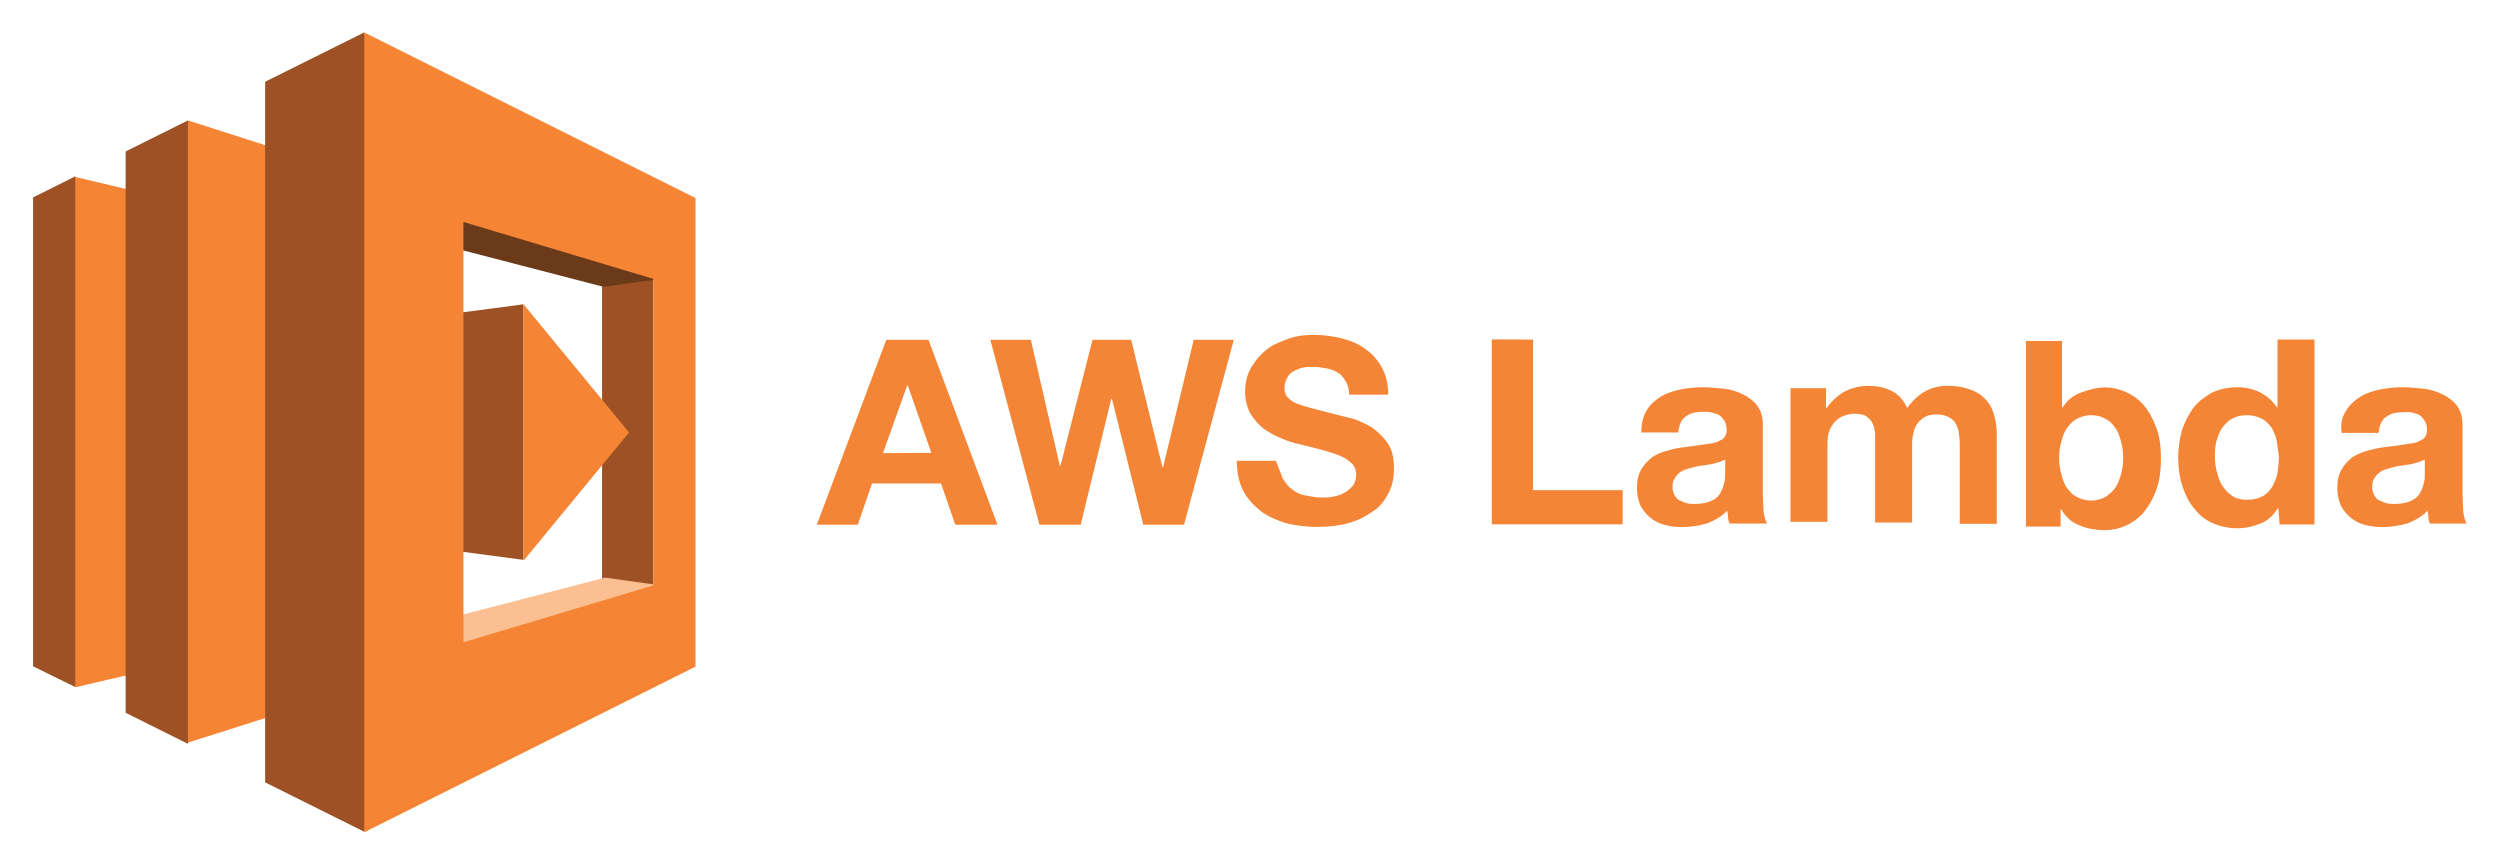
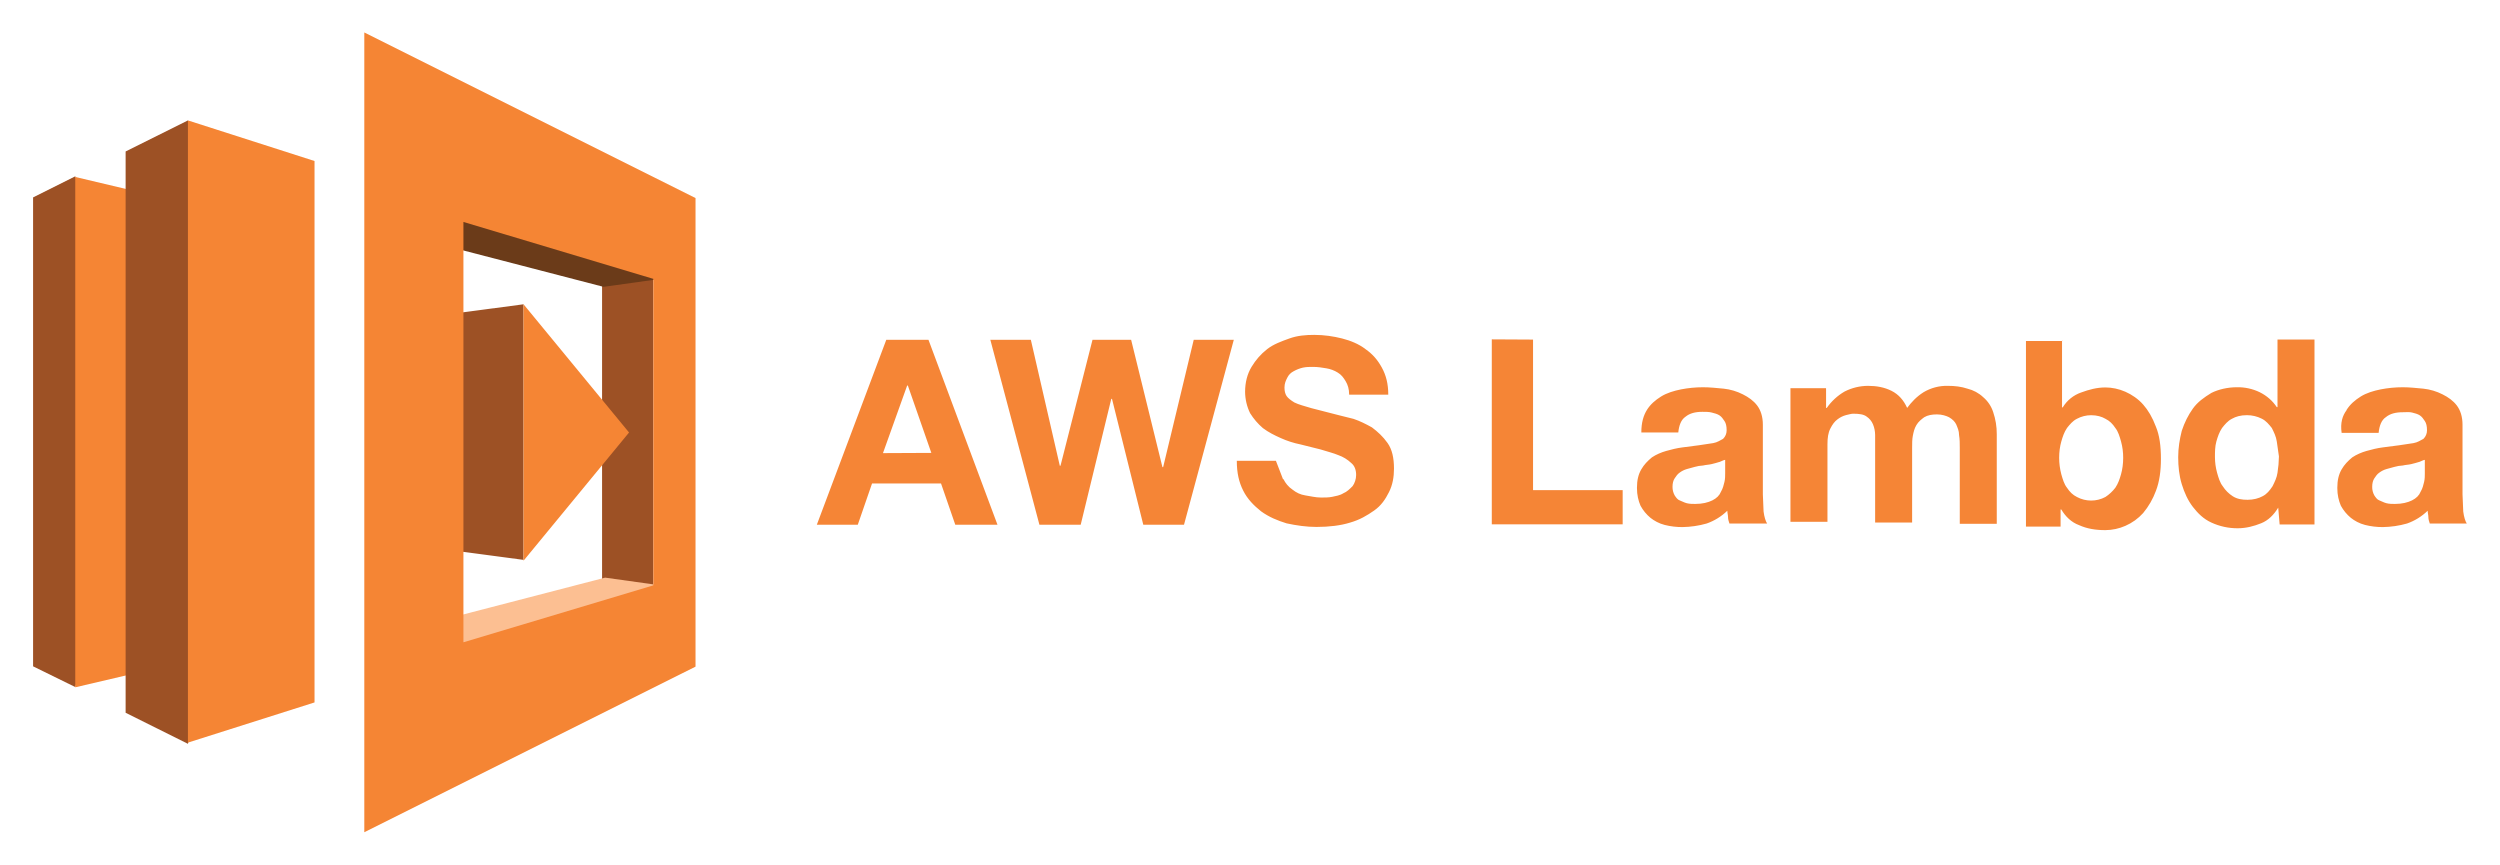
<svg xmlns="http://www.w3.org/2000/svg" width="133" height="46" viewBox="0 0 133 46" fill="none">
  <path d="M49.395 18.078L53.066 27.916H50.821L50.063 25.722H46.392L45.634 27.916H43.455L47.15 18.078H49.395ZM49.547 24.094L48.298 20.511H48.261L46.974 24.106L49.547 24.094ZM60.823 27.916L59.158 21.219H59.12L57.493 27.916H55.297L52.686 18.078H54.841L56.381 24.776H56.419L58.121 18.078H60.176L61.841 24.852H61.879L63.506 18.078H65.638L62.989 27.916H60.823ZM68.276 25.484C68.39 25.712 68.541 25.899 68.768 26.053C68.957 26.204 69.182 26.318 69.448 26.356C69.715 26.394 69.978 26.469 70.281 26.469C70.471 26.469 70.695 26.469 70.873 26.431C71.051 26.394 71.288 26.356 71.465 26.242C71.655 26.166 71.806 26.015 71.957 25.863C72.07 25.712 72.146 25.484 72.146 25.271C72.146 25.006 72.07 24.78 71.881 24.628C71.686 24.443 71.454 24.302 71.2 24.213C70.935 24.1 70.608 24.024 70.253 23.91L69.193 23.645C68.828 23.572 68.472 23.457 68.133 23.304C67.792 23.152 67.49 23.001 67.186 22.775C66.92 22.547 66.694 22.283 66.505 21.981C66.333 21.627 66.242 21.239 66.239 20.846C66.239 20.354 66.353 19.898 66.58 19.522C66.808 19.145 67.072 18.841 67.413 18.574C67.754 18.308 68.171 18.16 68.597 18.006C69.023 17.852 69.467 17.816 69.921 17.816C70.45 17.816 70.943 17.892 71.397 18.006C71.85 18.12 72.305 18.309 72.645 18.574C73.024 18.84 73.288 19.143 73.515 19.557C73.742 19.972 73.856 20.428 73.856 20.995H71.775C71.775 20.692 71.7 20.465 71.586 20.276C71.472 20.087 71.359 19.935 71.171 19.823C70.987 19.708 70.781 19.631 70.566 19.595C70.339 19.557 70.113 19.519 69.848 19.519C69.658 19.519 69.507 19.519 69.318 19.557C69.146 19.597 68.981 19.661 68.827 19.747C68.676 19.823 68.561 19.936 68.486 20.088C68.41 20.239 68.334 20.391 68.334 20.617C68.334 20.806 68.372 20.958 68.448 21.071C68.524 21.183 68.675 21.298 68.862 21.412C69.09 21.525 69.392 21.601 69.771 21.715L71.246 22.094L72.004 22.283C72.345 22.397 72.647 22.549 72.987 22.737C73.29 22.964 73.579 23.228 73.819 23.569C74.06 23.91 74.16 24.363 74.16 24.931C74.16 25.385 74.085 25.802 73.895 26.179C73.706 26.557 73.481 26.898 73.102 27.162C72.723 27.426 72.344 27.654 71.816 27.805C71.324 27.957 70.718 28.033 70.037 28.033C69.508 28.033 68.977 27.957 68.448 27.843C67.956 27.692 67.501 27.502 67.086 27.2C66.707 26.897 66.367 26.557 66.139 26.102C65.91 25.648 65.798 25.155 65.798 24.513H67.878L68.257 25.496L68.276 25.484ZM81.558 18.066V26.076H86.326V27.893H79.363V18.054L81.558 18.066ZM87.612 21.813C87.801 21.51 88.066 21.284 88.37 21.094C88.674 20.905 89.051 20.791 89.43 20.715C89.816 20.64 90.209 20.602 90.603 20.602C90.944 20.602 91.322 20.64 91.701 20.677C92.057 20.715 92.404 20.818 92.723 20.981C93.026 21.132 93.291 21.322 93.481 21.573C93.67 21.824 93.784 22.165 93.784 22.595V26.301L93.822 27.21C93.86 27.513 93.936 27.739 94.011 27.853H92.007C91.969 27.739 91.931 27.625 91.931 27.512C91.931 27.398 91.893 27.284 91.893 27.171C91.581 27.475 91.206 27.707 90.795 27.851C90.376 27.97 89.944 28.034 89.509 28.041C89.19 28.043 88.872 28.005 88.563 27.927C88.26 27.851 87.994 27.7 87.805 27.548C87.589 27.37 87.409 27.151 87.276 26.905C87.162 26.64 87.086 26.337 87.086 25.958C87.086 25.543 87.162 25.239 87.314 24.975C87.465 24.711 87.655 24.521 87.882 24.332C88.109 24.18 88.373 24.067 88.64 23.991C88.906 23.915 89.208 23.839 89.51 23.801L90.381 23.688L91.138 23.574C91.366 23.536 91.517 23.422 91.668 23.347C91.728 23.288 91.776 23.217 91.809 23.139C91.841 23.061 91.858 22.978 91.857 22.893C91.857 22.666 91.819 22.514 91.744 22.402C91.668 22.289 91.592 22.174 91.478 22.099C91.365 22.023 91.213 21.985 91.064 21.947C90.915 21.909 90.761 21.909 90.572 21.909C90.194 21.909 89.891 21.985 89.664 22.174C89.437 22.326 89.323 22.628 89.285 23.007H87.319C87.319 22.477 87.433 22.099 87.623 21.797L87.612 21.813ZM91.472 24.576C91.359 24.614 91.207 24.652 91.058 24.69C90.909 24.727 90.755 24.727 90.604 24.765C90.451 24.772 90.298 24.797 90.151 24.841L89.736 24.955C89.6 24.995 89.471 25.059 89.357 25.144C89.244 25.22 89.168 25.334 89.092 25.448C89.016 25.561 88.978 25.713 88.978 25.901C88.976 26.06 89.015 26.216 89.092 26.355C89.168 26.468 89.244 26.582 89.357 26.62C89.471 26.658 89.585 26.733 89.736 26.771C89.888 26.809 90.04 26.809 90.19 26.809C90.569 26.809 90.871 26.733 91.098 26.62C91.326 26.506 91.477 26.355 91.552 26.166C91.665 25.977 91.703 25.787 91.741 25.637C91.779 25.486 91.779 25.296 91.779 25.183V24.465C91.703 24.465 91.59 24.54 91.476 24.578L91.472 24.576ZM97.147 20.753V21.701H97.185C97.433 21.345 97.756 21.047 98.131 20.83C98.518 20.632 98.945 20.529 99.379 20.527C99.834 20.527 100.25 20.603 100.628 20.792C101.005 20.982 101.271 21.284 101.46 21.701C101.687 21.398 101.952 21.108 102.33 20.868C102.719 20.636 103.164 20.517 103.617 20.527C103.995 20.527 104.335 20.565 104.676 20.679C104.98 20.754 105.269 20.906 105.509 21.132C105.756 21.342 105.939 21.617 106.038 21.926C106.166 22.303 106.23 22.699 106.228 23.098V27.866H104.26V23.826C104.26 23.599 104.26 23.373 104.222 23.145C104.222 22.918 104.146 22.766 104.07 22.577C103.994 22.425 103.881 22.312 103.691 22.198C103.54 22.122 103.312 22.046 103.048 22.046C102.784 22.046 102.557 22.084 102.367 22.198C102.216 22.312 102.064 22.425 101.953 22.613C101.841 22.8 101.801 22.991 101.763 23.181C101.725 23.37 101.725 23.595 101.725 23.824V27.797H99.757V23.143C99.756 22.948 99.718 22.756 99.644 22.576C99.574 22.406 99.455 22.262 99.302 22.16C99.151 22.046 98.924 22.009 98.584 22.009C98.508 22.009 98.356 22.046 98.205 22.084C98.04 22.129 97.886 22.206 97.751 22.312C97.6 22.425 97.486 22.577 97.372 22.803C97.258 23.029 97.221 23.295 97.221 23.636V27.76H95.252V20.653H97.145L97.147 20.753ZM109.7 18.077V21.672H109.738C109.963 21.3 110.311 21.019 110.722 20.878C111.136 20.726 111.554 20.612 112.008 20.612C112.349 20.612 112.727 20.688 113.068 20.84C113.409 20.991 113.749 21.219 114.015 21.521C114.282 21.823 114.507 22.201 114.696 22.705C114.885 23.158 114.961 23.727 114.961 24.408C114.961 25.051 114.885 25.618 114.696 26.111C114.539 26.541 114.308 26.942 114.015 27.295C113.752 27.587 113.429 27.819 113.068 27.976C112.734 28.123 112.373 28.2 112.008 28.203C111.479 28.203 111.025 28.127 110.608 27.938C110.194 27.786 109.889 27.484 109.661 27.105H109.623V28.014H107.781V18.142H109.712L109.7 18.077ZM112.84 23.489C112.765 23.224 112.689 22.959 112.537 22.77C112.386 22.543 112.234 22.391 112.008 22.279C111.818 22.165 111.554 22.089 111.25 22.089C110.986 22.089 110.726 22.154 110.493 22.279C110.266 22.392 110.114 22.582 109.964 22.77C109.812 22.997 109.737 23.224 109.661 23.489C109.585 23.754 109.547 24.057 109.547 24.359C109.548 24.653 109.586 24.945 109.661 25.23C109.737 25.495 109.812 25.759 109.964 25.948C110.115 26.176 110.267 26.327 110.493 26.44C110.726 26.565 110.986 26.63 111.25 26.63C111.514 26.63 111.774 26.565 112.007 26.44C112.209 26.307 112.388 26.141 112.536 25.948C112.688 25.721 112.763 25.495 112.839 25.23C112.915 24.964 112.953 24.661 112.953 24.359C112.955 24.065 112.918 23.772 112.84 23.489ZM121.201 27.006C120.973 27.385 120.672 27.687 120.293 27.838C119.914 27.99 119.499 28.104 119.044 28.104C118.561 28.106 118.083 28.003 117.645 27.8C117.228 27.611 116.926 27.309 116.662 26.968C116.398 26.627 116.208 26.21 116.07 25.758C115.931 25.305 115.88 24.81 115.88 24.32C115.88 23.83 115.956 23.373 116.07 22.92C116.221 22.467 116.411 22.088 116.662 21.736C116.913 21.384 117.254 21.144 117.645 20.904C118.024 20.714 118.515 20.601 119.007 20.601C119.425 20.593 119.84 20.684 120.217 20.866C120.596 21.055 120.898 21.319 121.125 21.659H121.163V18.064H123.131V27.902H121.277L121.201 27.006ZM121.125 23.486C121.087 23.221 120.974 22.995 120.86 22.768C120.708 22.578 120.557 22.389 120.33 22.276C120.084 22.152 119.813 22.087 119.537 22.087C119.196 22.087 118.945 22.163 118.744 22.276C118.516 22.39 118.365 22.579 118.214 22.768C118.063 22.995 117.987 23.221 117.911 23.486C117.835 23.752 117.835 24.055 117.835 24.319C117.836 24.6 117.874 24.88 117.949 25.151C118.025 25.417 118.101 25.681 118.252 25.87C118.389 26.082 118.569 26.263 118.782 26.4C119.018 26.55 119.273 26.589 119.575 26.589C119.877 26.589 120.167 26.513 120.368 26.4C120.596 26.286 120.747 26.096 120.898 25.87C121.011 25.643 121.125 25.417 121.163 25.151C121.209 24.863 121.234 24.573 121.239 24.281L121.125 23.486ZM124.834 21.813C125.024 21.51 125.288 21.284 125.592 21.094C125.896 20.905 126.273 20.791 126.652 20.715C127.038 20.64 127.431 20.602 127.825 20.602C128.166 20.602 128.544 20.64 128.923 20.677C129.279 20.715 129.626 20.818 129.945 20.981C130.248 21.132 130.514 21.322 130.703 21.573C130.892 21.824 131.006 22.165 131.006 22.595V26.301L131.044 27.21C131.082 27.513 131.158 27.739 131.233 27.853H129.265C129.227 27.739 129.19 27.625 129.19 27.512C129.19 27.398 129.152 27.284 129.152 27.171C128.84 27.475 128.465 27.707 128.054 27.851C127.635 27.97 127.203 28.034 126.768 28.041C126.449 28.043 126.131 28.005 125.822 27.927C125.519 27.851 125.253 27.7 125.064 27.548C124.848 27.37 124.668 27.151 124.534 26.905C124.421 26.64 124.345 26.337 124.345 25.958C124.345 25.543 124.421 25.239 124.572 24.975C124.724 24.711 124.913 24.521 125.141 24.332C125.368 24.18 125.632 24.067 125.899 23.991C126.165 23.915 126.467 23.839 126.769 23.801L127.639 23.688L128.397 23.574C128.625 23.536 128.776 23.422 128.927 23.347C128.987 23.288 129.035 23.217 129.068 23.139C129.1 23.061 129.117 22.978 129.116 22.893C129.116 22.666 129.078 22.514 129.002 22.402C128.927 22.289 128.851 22.174 128.737 22.099C128.623 22.023 128.472 21.985 128.323 21.947C128.174 21.909 128.031 21.931 127.83 21.931C127.451 21.931 127.149 22.007 126.922 22.197C126.694 22.348 126.581 22.65 126.543 23.029H124.575C124.499 22.5 124.613 22.121 124.84 21.819L124.834 21.813ZM128.695 24.576C128.581 24.614 128.429 24.652 128.28 24.69C128.131 24.727 127.977 24.727 127.827 24.765C127.673 24.772 127.521 24.797 127.373 24.841L126.958 24.955C126.822 24.995 126.693 25.059 126.58 25.144C126.466 25.22 126.39 25.334 126.314 25.448C126.239 25.561 126.201 25.713 126.201 25.901C126.198 26.06 126.237 26.216 126.314 26.355C126.39 26.468 126.466 26.582 126.58 26.62C126.693 26.658 126.807 26.733 126.958 26.771C127.11 26.809 127.262 26.809 127.412 26.809C127.791 26.809 128.093 26.733 128.32 26.62C128.548 26.506 128.699 26.355 128.774 26.166C128.888 25.977 128.925 25.787 128.963 25.637C129.001 25.486 129.001 25.296 129.001 25.183V24.465C128.925 24.465 128.812 24.54 128.698 24.578L128.695 24.576Z" fill="#F58536" />
  <path d="M4.005 9.379L1.76 10.502V35.449L4.005 36.551L7.953 22.997L4.005 9.379Z" fill="#9D5125" />
  <path d="M4.004 9.414V36.565L8.345 35.548V10.443L4.004 9.414Z" fill="#F58534" />
  <path d="M9.998 39.571L6.683 37.919V8.058L9.998 6.406L14.108 23.009L9.998 39.571Z" fill="#9D5125" />
  <path d="M9.998 39.507V6.406L16.733 8.566V37.369L9.998 39.507Z" fill="#F58534" />
  <path d="M34.754 12.23V32.88L32.03 32.731V12.23H34.754Z" fill="#9D5125" />
  <path d="M34.84 14.878L32.108 15.26L21.583 12.528L24.611 10.961L34.544 12.232L34.84 14.878Z" fill="#6B3B19" />
  <path d="M24.696 35.02L34.925 31.112L32.193 30.73L21.668 33.462L24.696 35.02Z" fill="#FCBF92" />
  <path d="M27.851 29.785V16.188L22.43 16.907V29.063L27.851 29.785Z" fill="#9D5125" />
-   <path d="M19.38 1.723L14.106 4.349V41.623L19.38 44.25L23.88 22.966L19.38 1.723Z" fill="#9D5125" />
  <path d="M34.755 31.142L24.654 34.17V11.807L34.755 14.835V31.142ZM19.381 1.727V44.275L37.002 35.465V10.537L19.381 1.727ZM27.852 29.83L33.465 23.009L27.852 16.188V29.83Z" fill="#F58534" />
</svg>